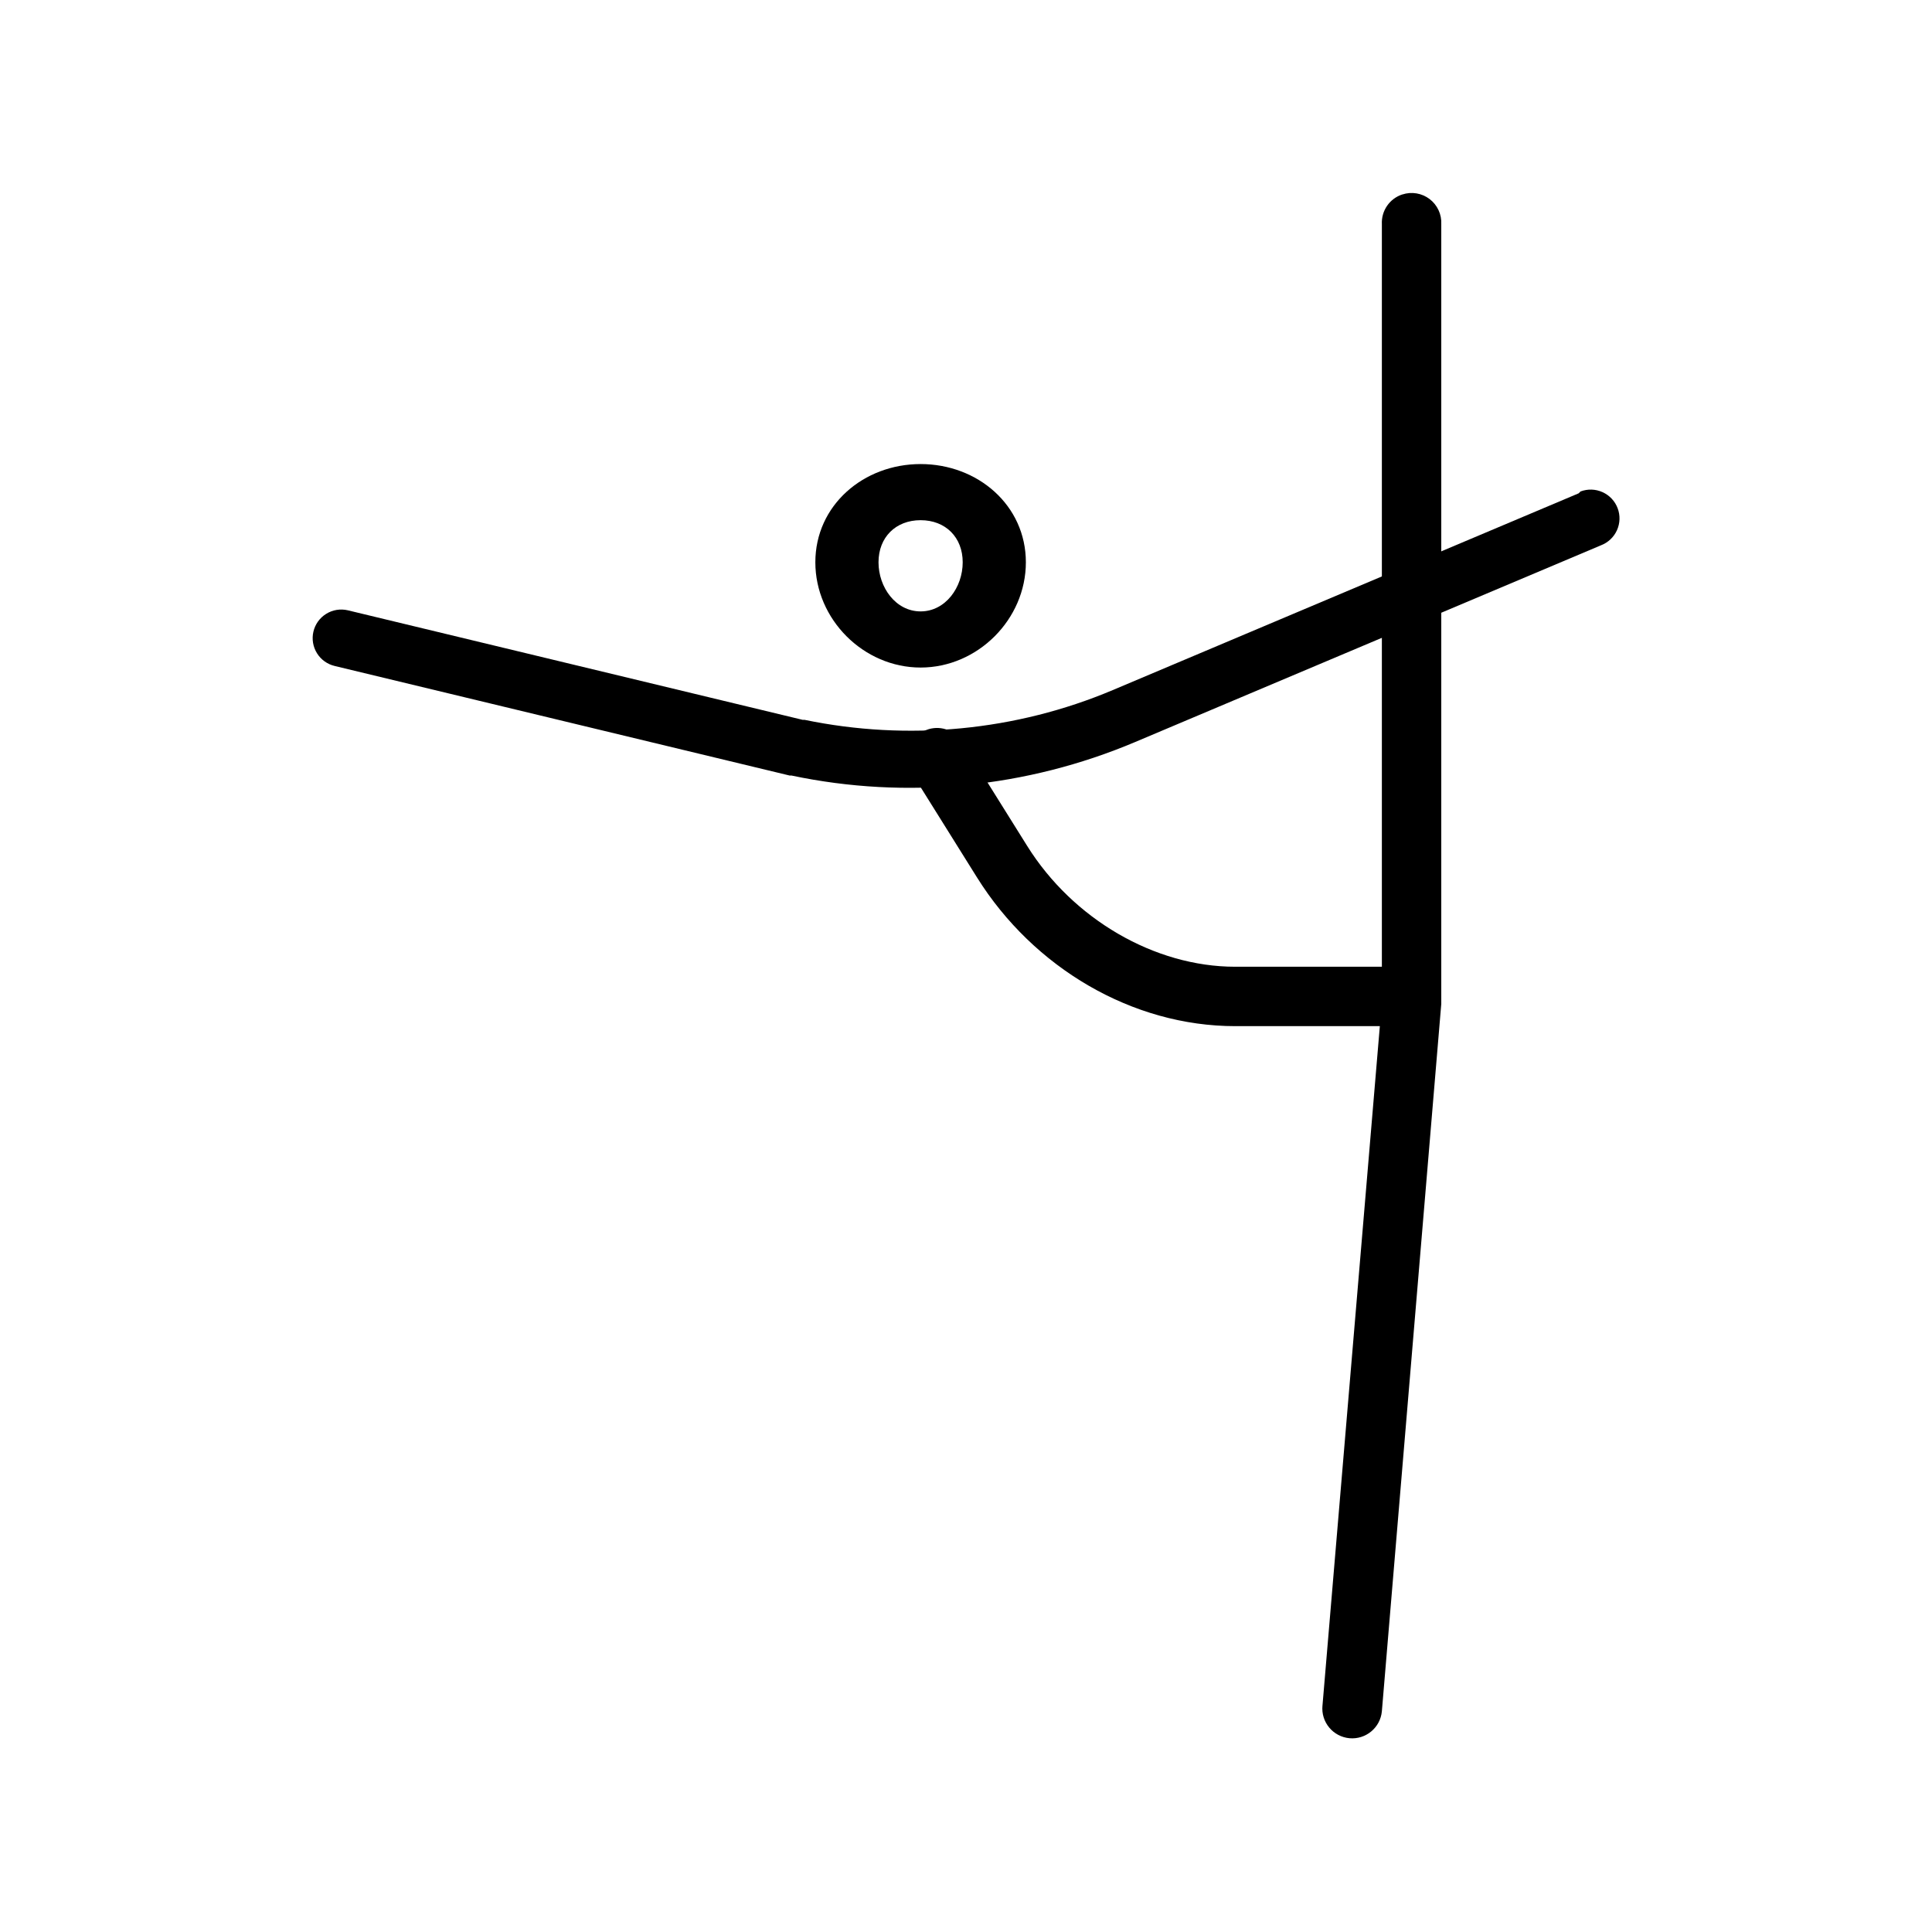
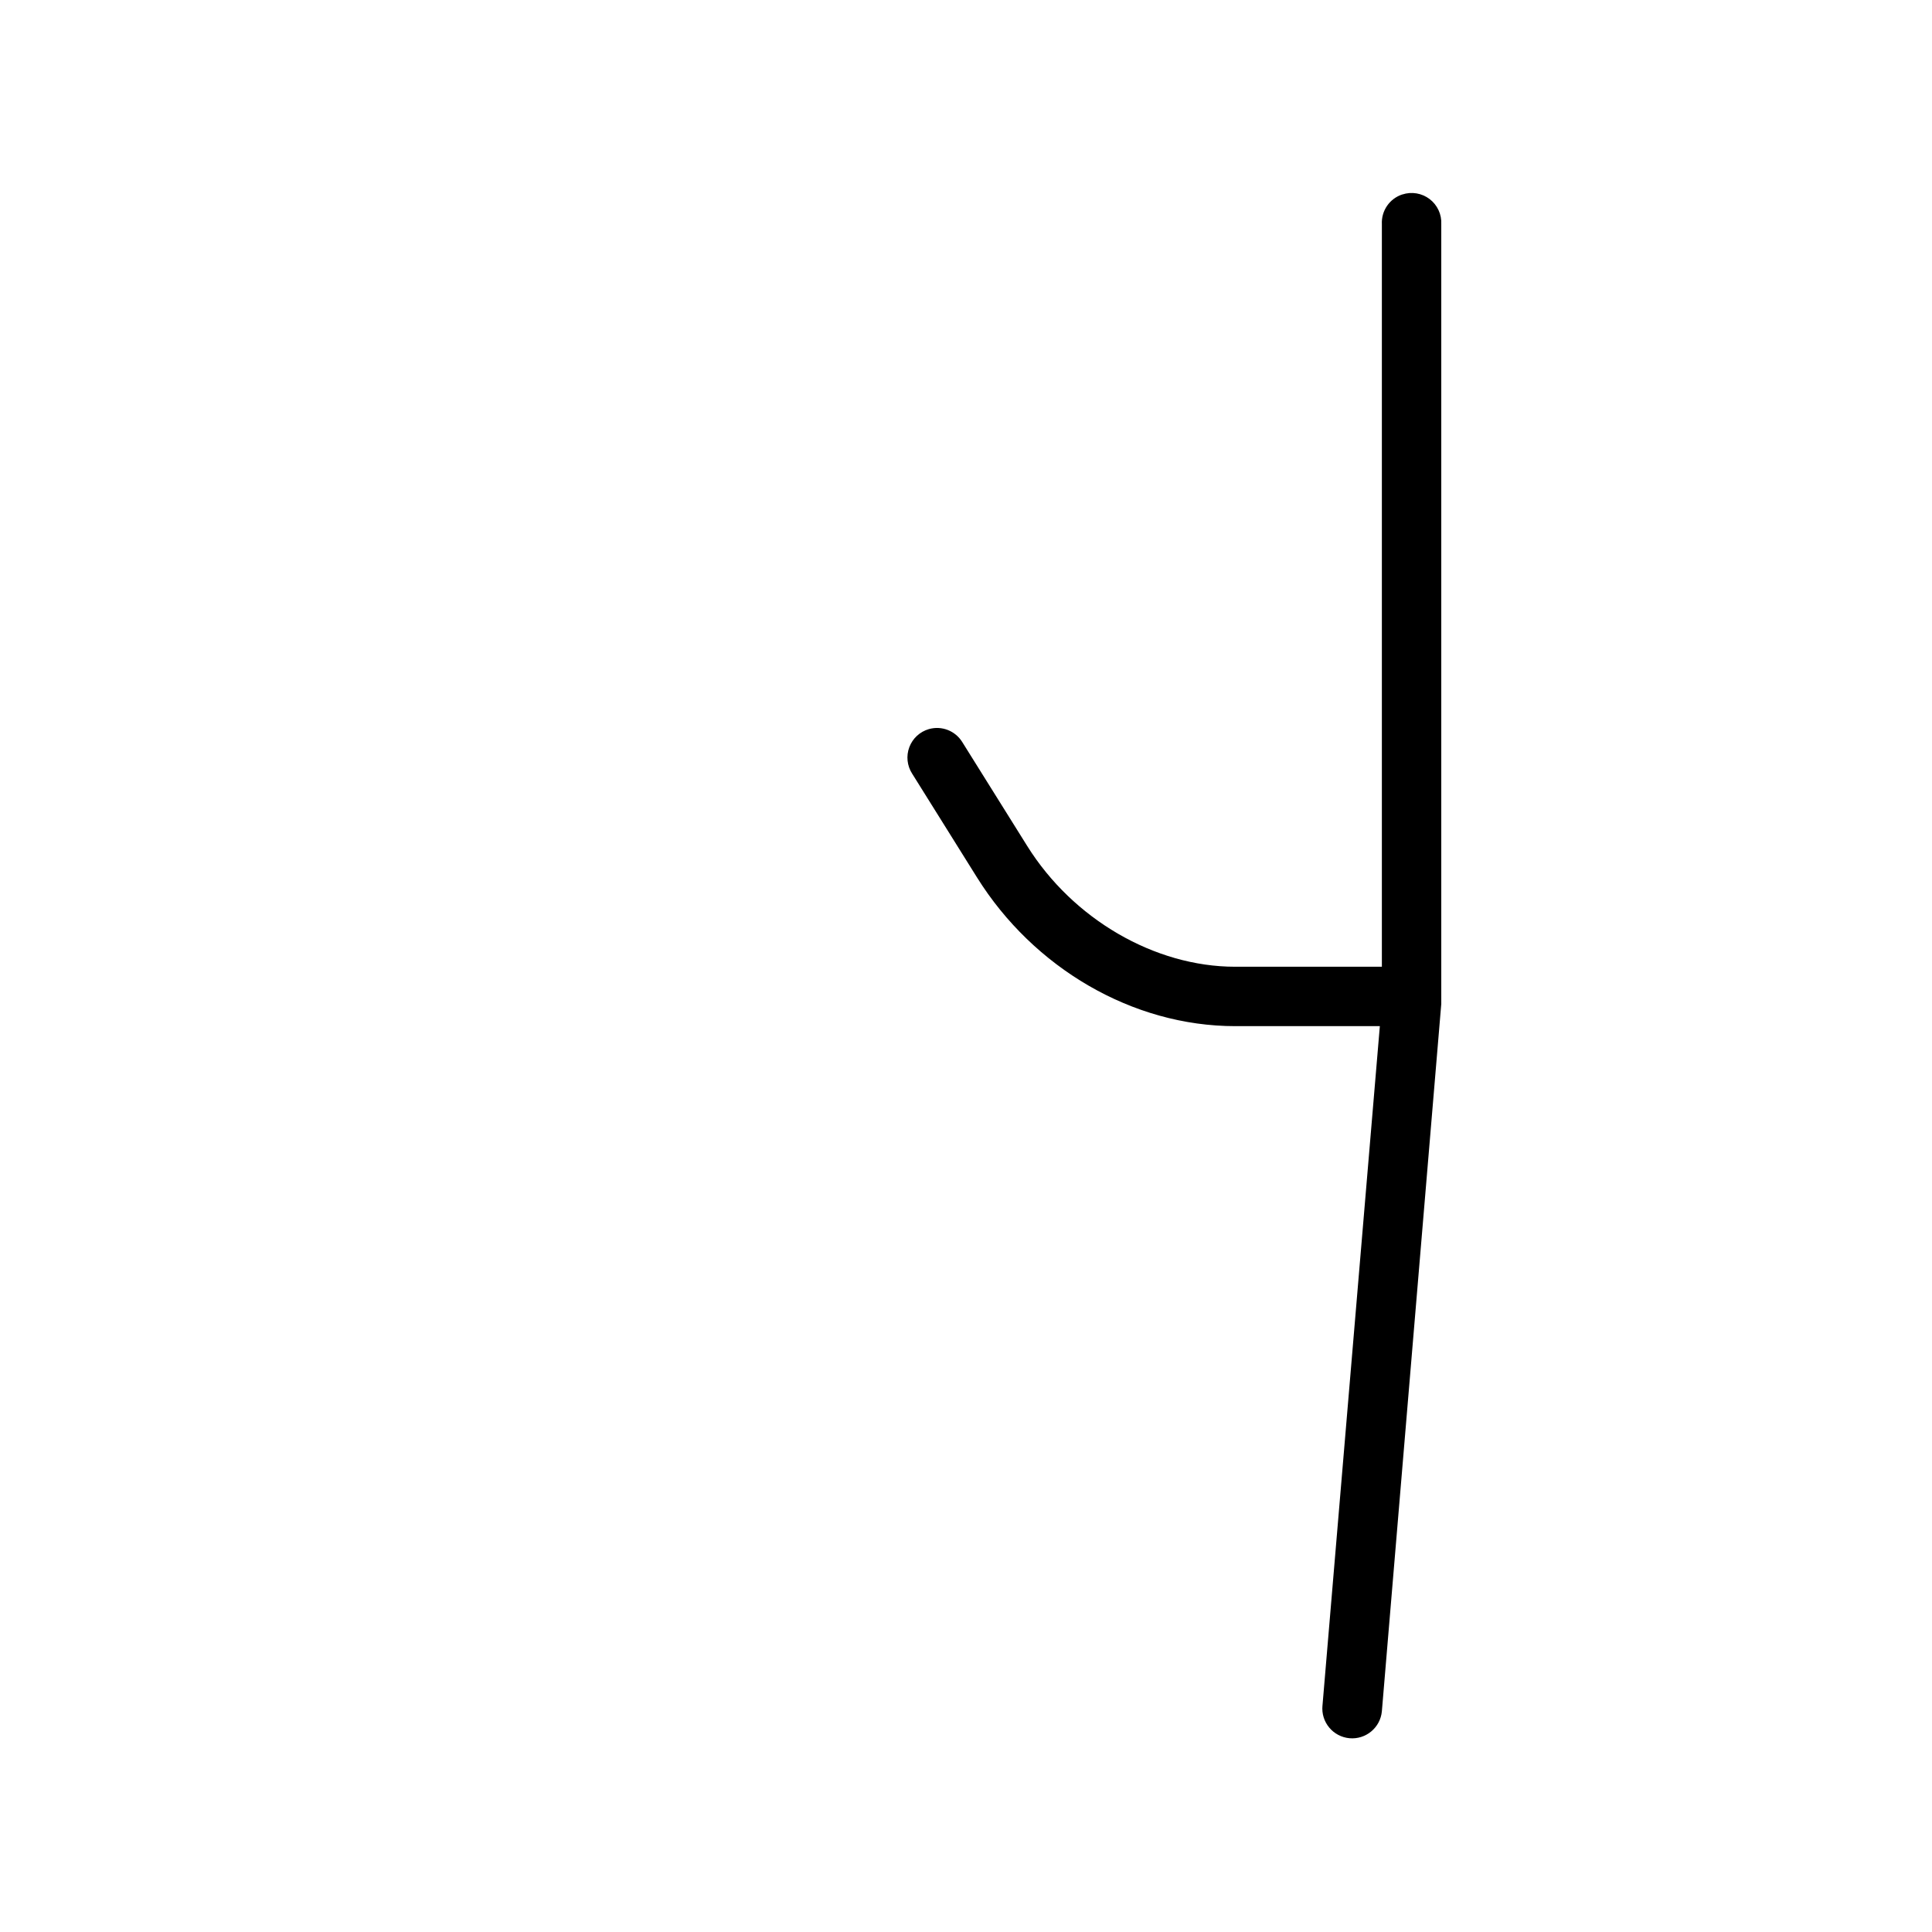
<svg xmlns="http://www.w3.org/2000/svg" fill="#000000" width="800px" height="800px" version="1.1" viewBox="144 144 512 512">
  <g>
    <path d="m515.62 195.53c-3.371 1.105-5.586 4.328-5.41 7.871v206.16l-15.742 186.47h-0.004c-0.195 2.086 0.445 4.168 1.785 5.781 1.336 1.617 3.262 2.633 5.348 2.832 4.348 0.406 8.203-2.785 8.613-7.133l15.742-187.46c0.008-0.16 0.008-0.324 0-0.488v-206.15c0.133-2.594-1.023-5.086-3.09-6.66-2.066-1.574-4.773-2.027-7.242-1.211z" />
    <path d="m390.16 337.22c-2.387 0.688-4.309 2.465-5.18 4.793-0.875 2.324-0.594 4.926 0.75 7.016l17.219 27.551c14.926 23.883 41.105 39.359 68.387 39.359h38.871c4.348 0 7.871-3.523 7.871-7.871 0-4.348-3.523-7.871-7.871-7.871h-38.867c-21.391 0-43.031-12.66-55.105-31.98l-17.219-27.551c-1.848-3.004-5.465-4.414-8.855-3.445z" />
-     <path d="m562.85 274.25c-0.172 0.156-0.336 0.316-0.492 0.488l-123.49 52.152c-25.613 10.812-54.27 13.551-81.672 7.871h-0.492l-120.54-29.027h-0.004c-1.957-0.457-4.016-0.117-5.723 0.945-1.707 1.059-2.922 2.754-3.379 4.711-0.457 1.961-0.117 4.019 0.945 5.727s2.758 2.922 4.715 3.379l120.54 29.027c0.164 0.004 0.328 0.004 0.492 0 30.566 6.453 62.383 3.234 91.02-8.855l123.49-52.152c1.895-0.719 3.422-2.16 4.254-4.004 0.832-1.848 0.895-3.945 0.176-5.836-0.719-1.895-2.156-3.422-4.004-4.254-1.844-0.832-3.945-0.895-5.836-0.176z" />
-     <path d="m387.97 266.98c15.125 0 27.895 10.91 27.895 26.035 0 15.121-12.77 27.891-27.895 27.891s-27.895-12.77-27.895-27.891c0-15.125 12.77-26.035 27.895-26.035zm0 14.875c-6.613 0-11.156 4.543-11.156 11.156 0 6.613 4.543 13.016 11.156 13.016 6.613 0 11.156-6.402 11.156-13.016 0-6.617-4.543-11.156-11.156-11.156z" />
  </g>
</svg>